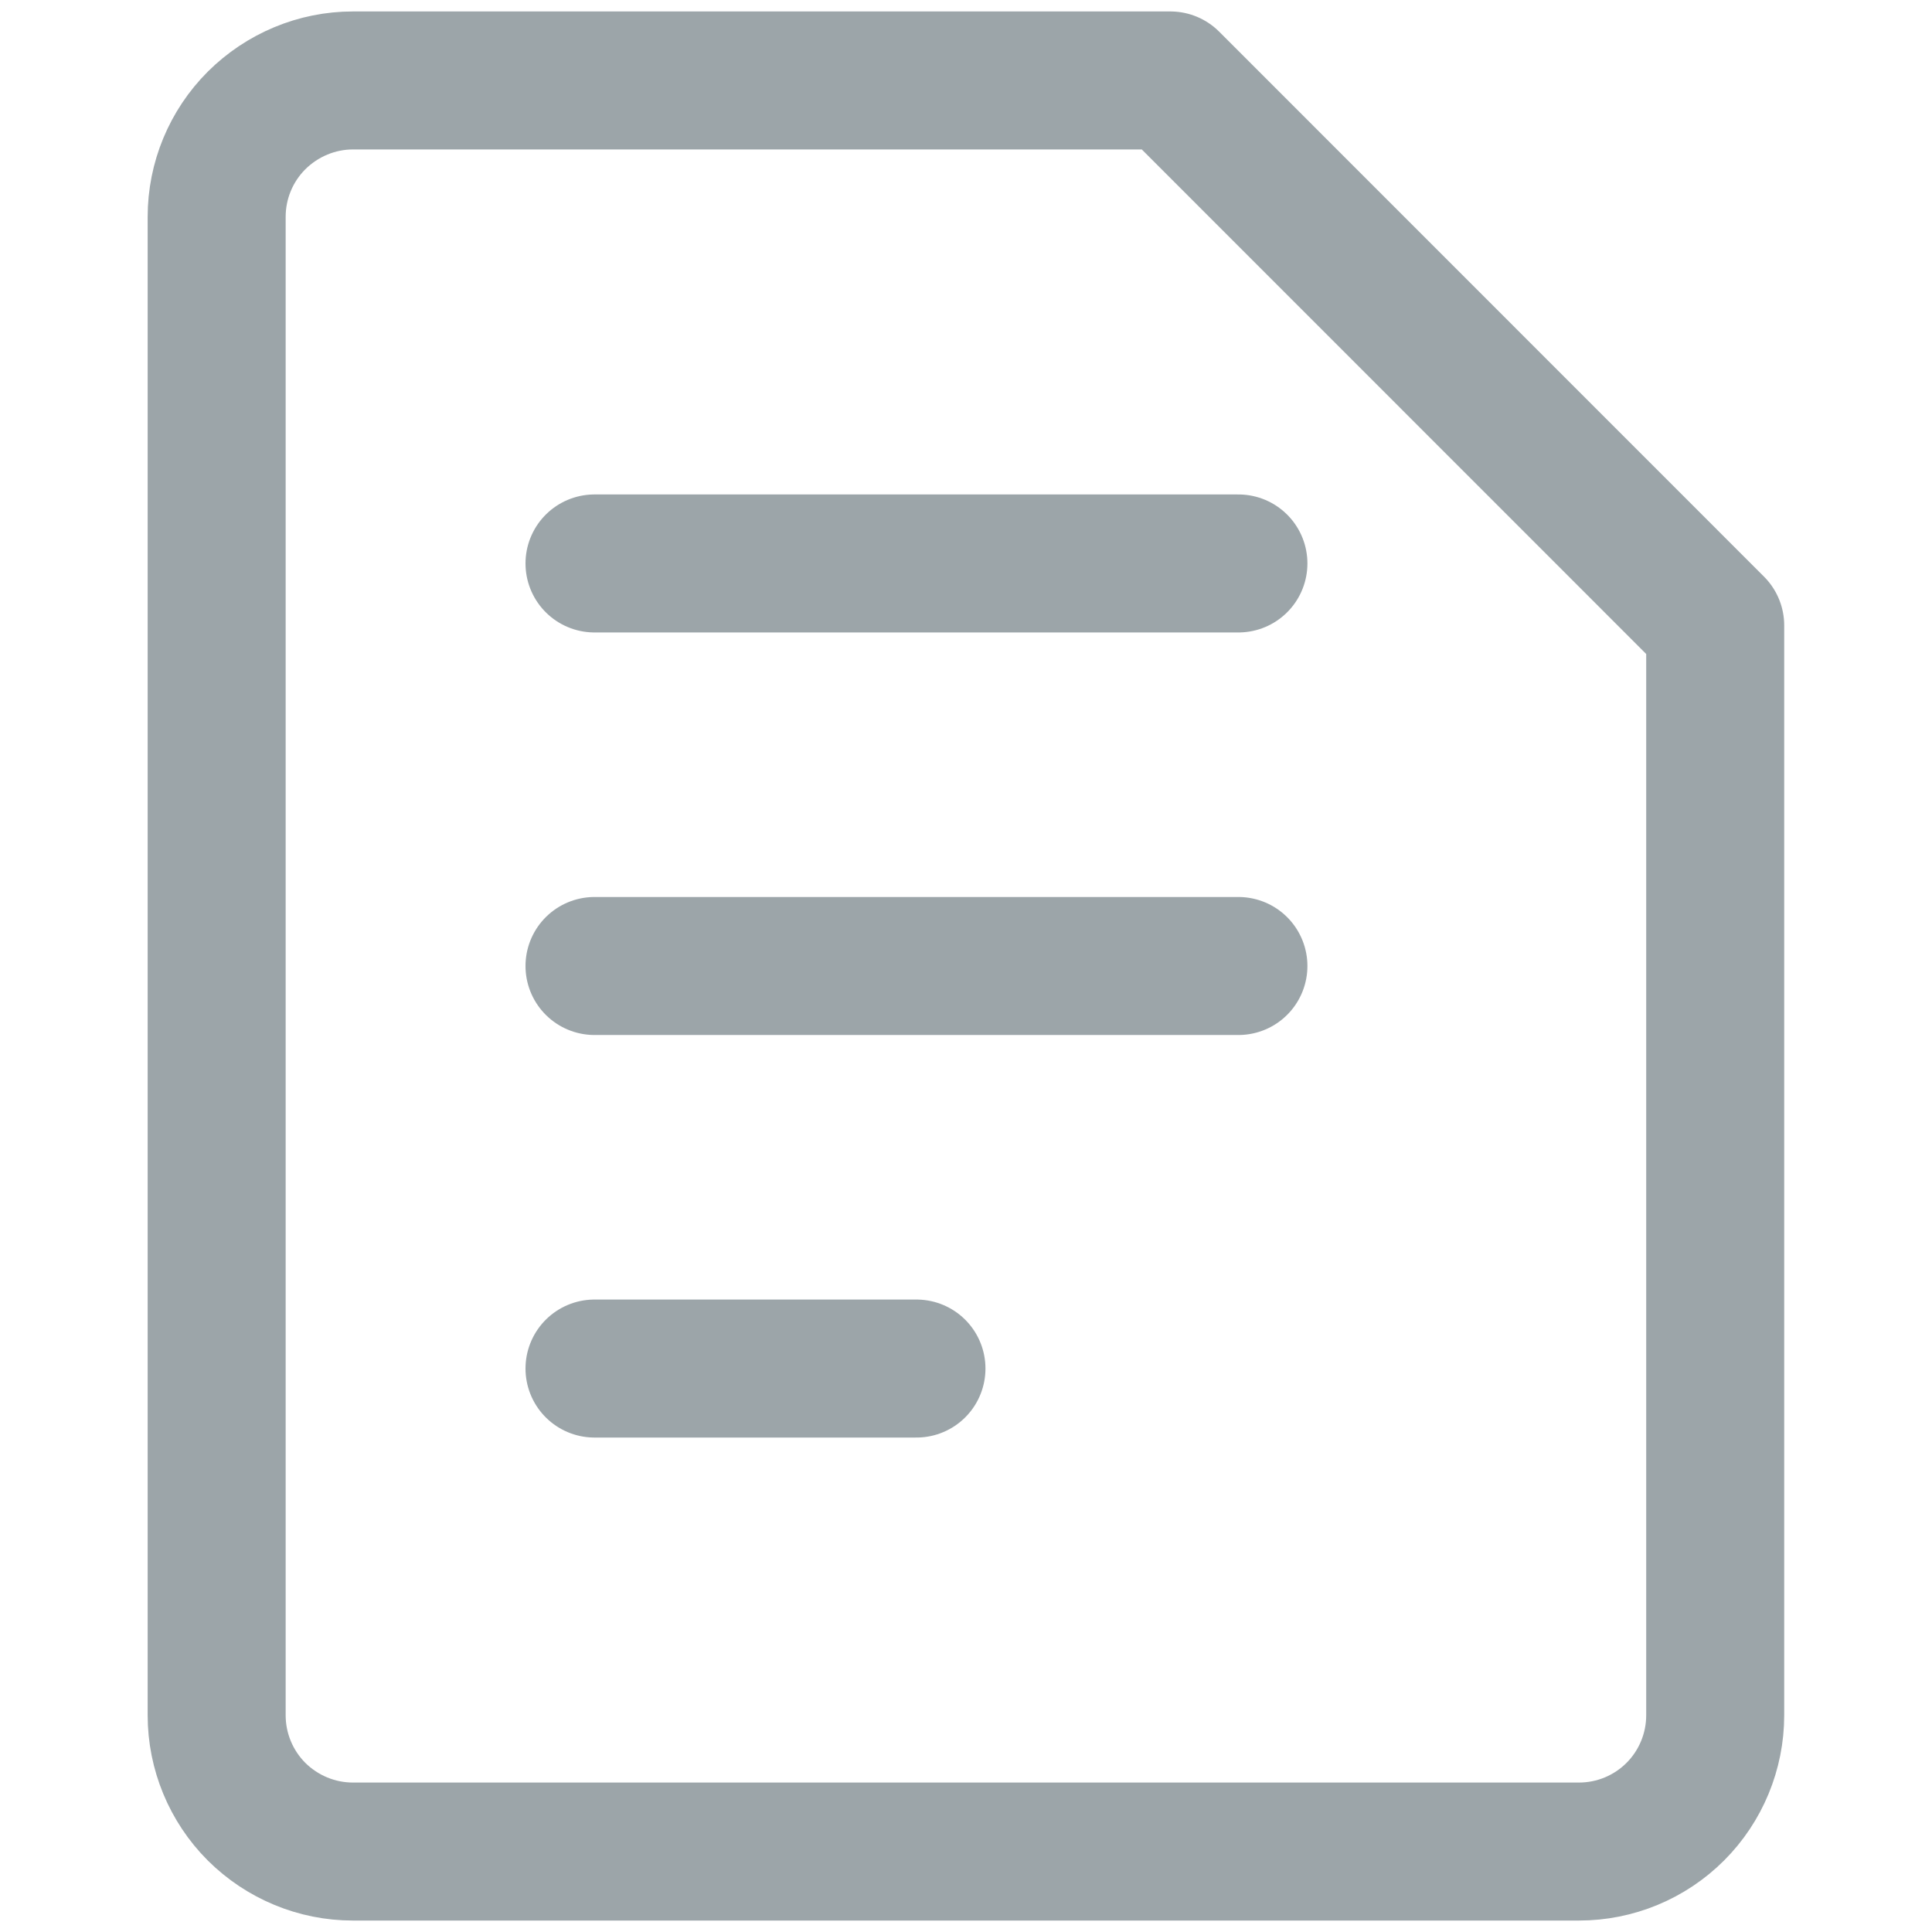
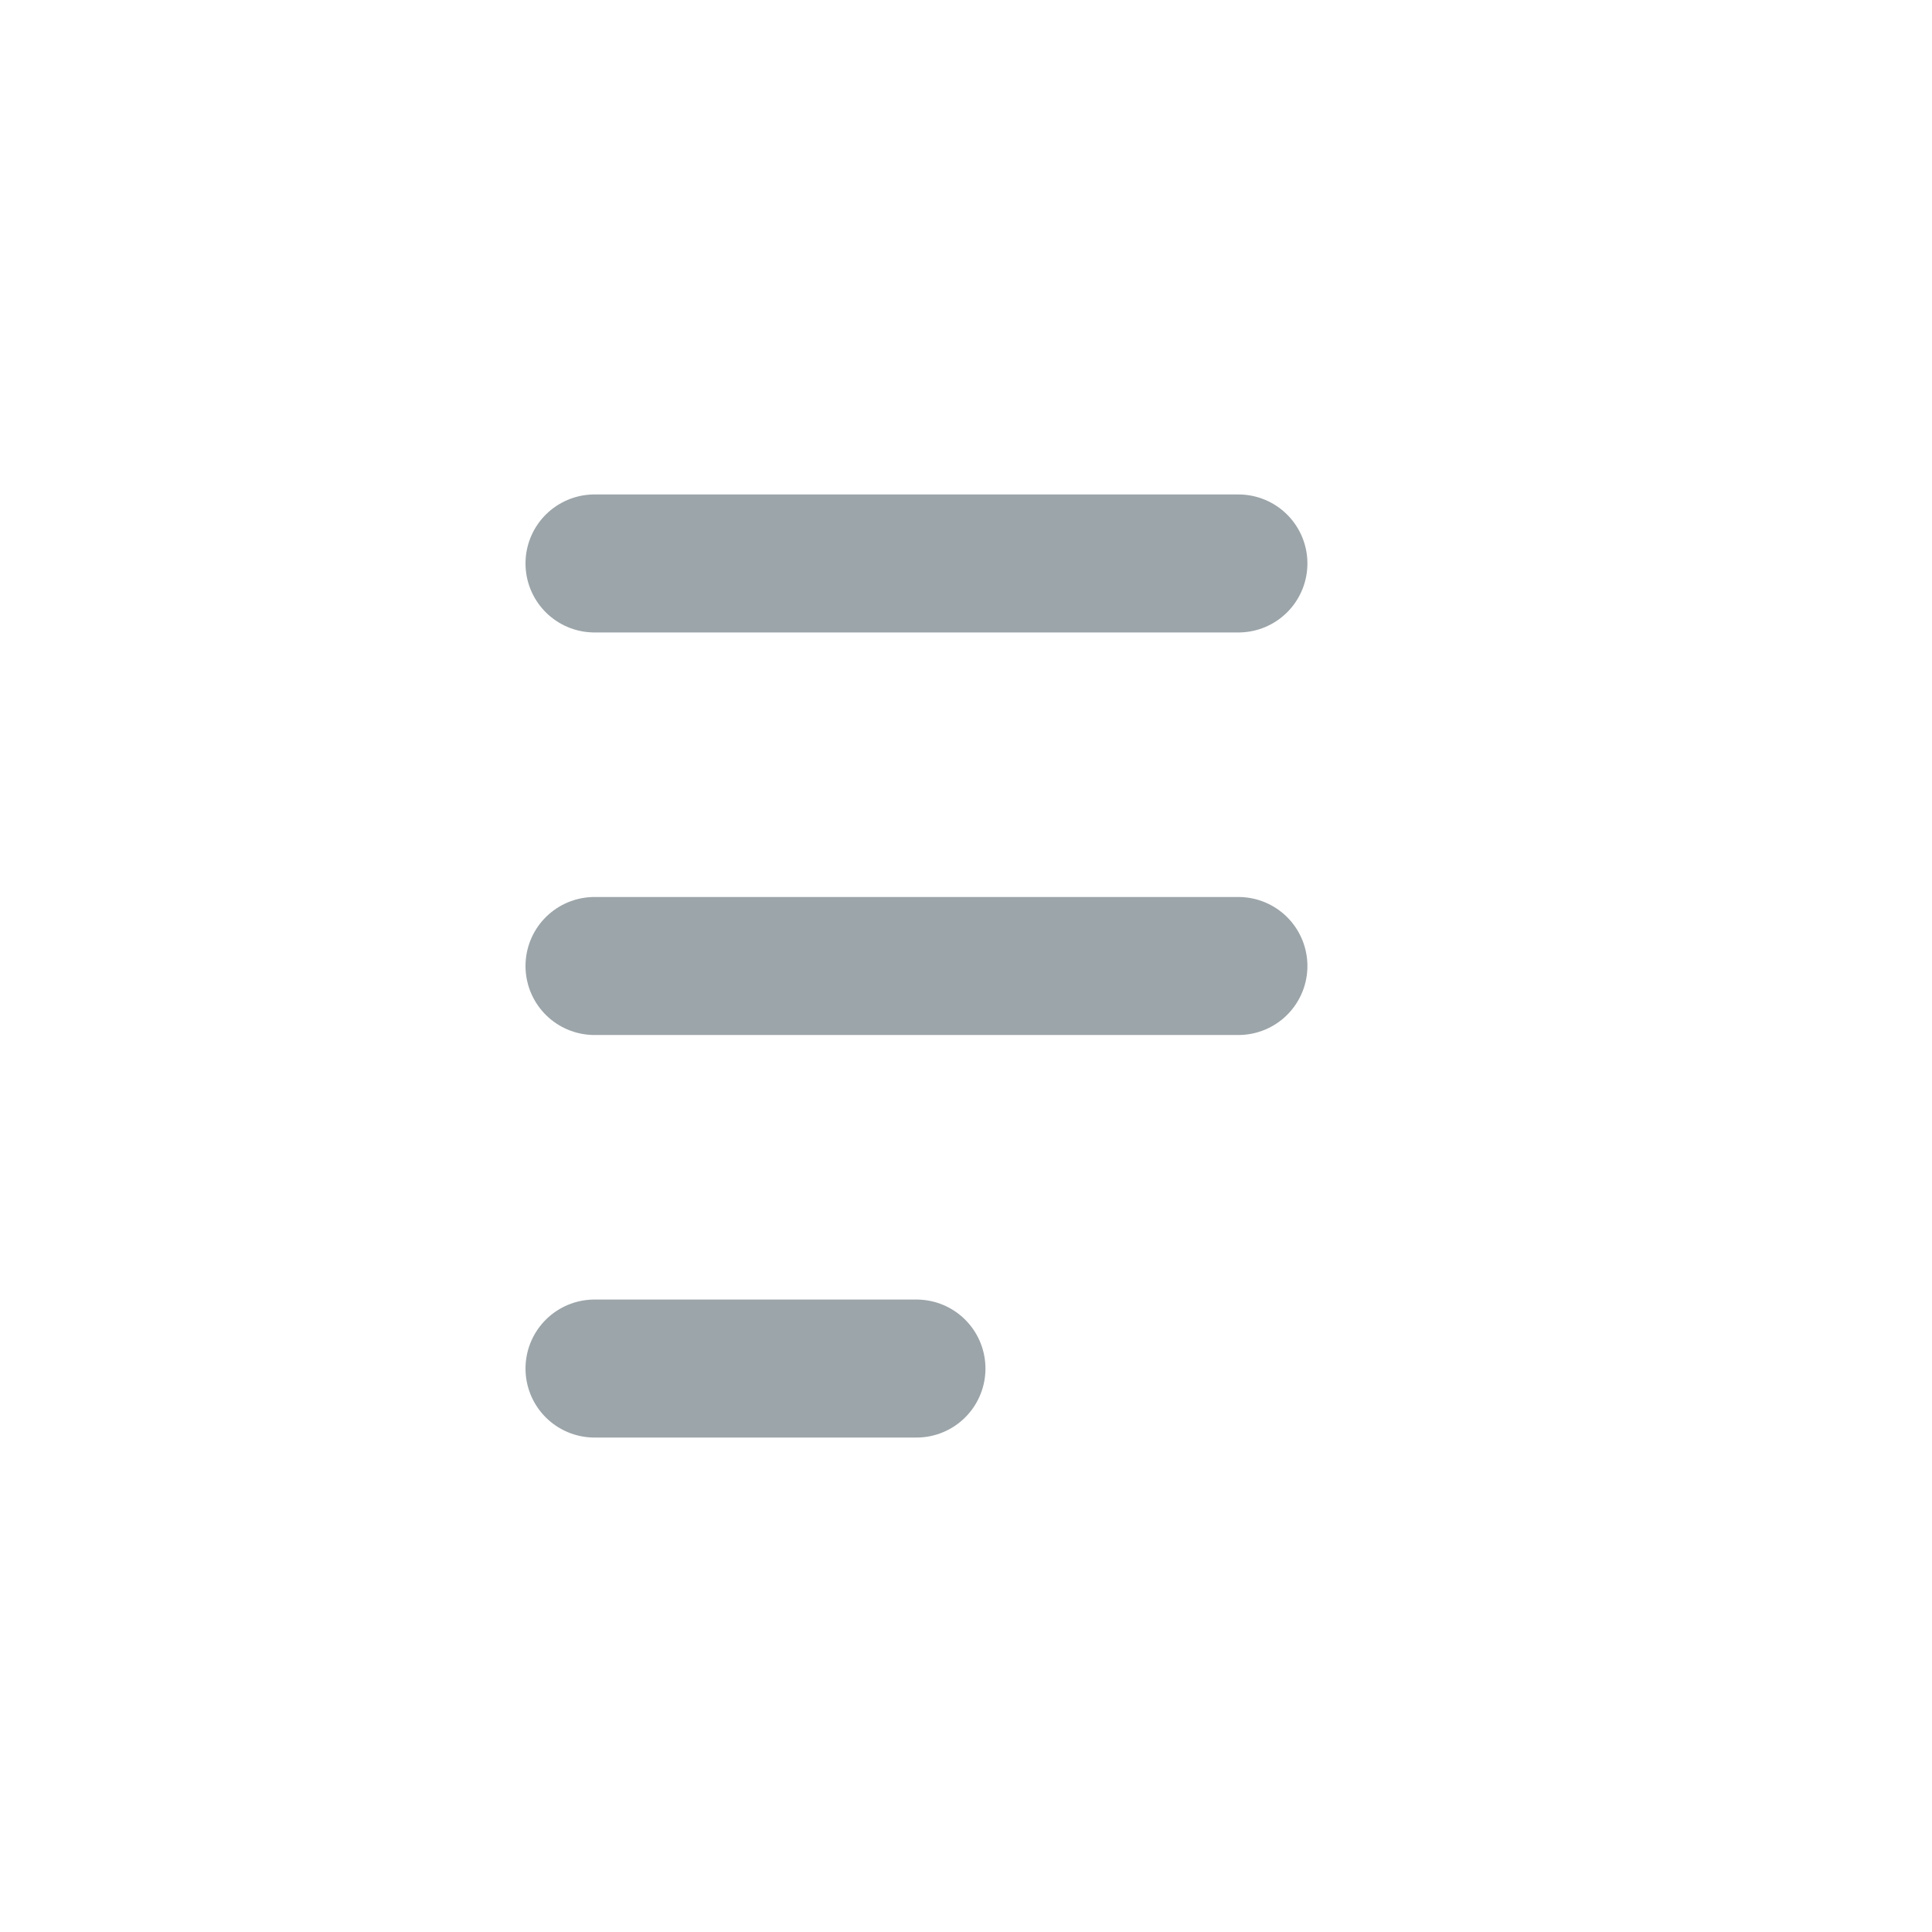
<svg xmlns="http://www.w3.org/2000/svg" width="14" height="14" viewBox="0 0 14 14" fill="none">
-   <path d="M12.429 12.43C12.429 12.691 12.325 12.943 12.14 13.128C11.955 13.313 11.704 13.417 11.442 13.417H2.557C2.296 13.417 2.045 13.313 1.859 13.128C1.674 12.943 1.57 12.691 1.57 12.43V1.571C1.57 1.309 1.674 1.058 1.859 0.873C2.045 0.688 2.296 0.583 2.557 0.583H8.481L12.429 4.532V12.43Z" stroke="#9CA5A9" stroke-linecap="round" stroke-linejoin="round" />
  <path d="M4.308 4.083H8.974" stroke="#9CA5A9" stroke-linecap="round" stroke-linejoin="round" />
  <path d="M4.308 7H8.974" stroke="#9CA5A9" stroke-linecap="round" stroke-linejoin="round" />
  <path d="M4.308 9.917H6.641" stroke="#9CA5A9" stroke-linecap="round" stroke-linejoin="round" />
</svg>